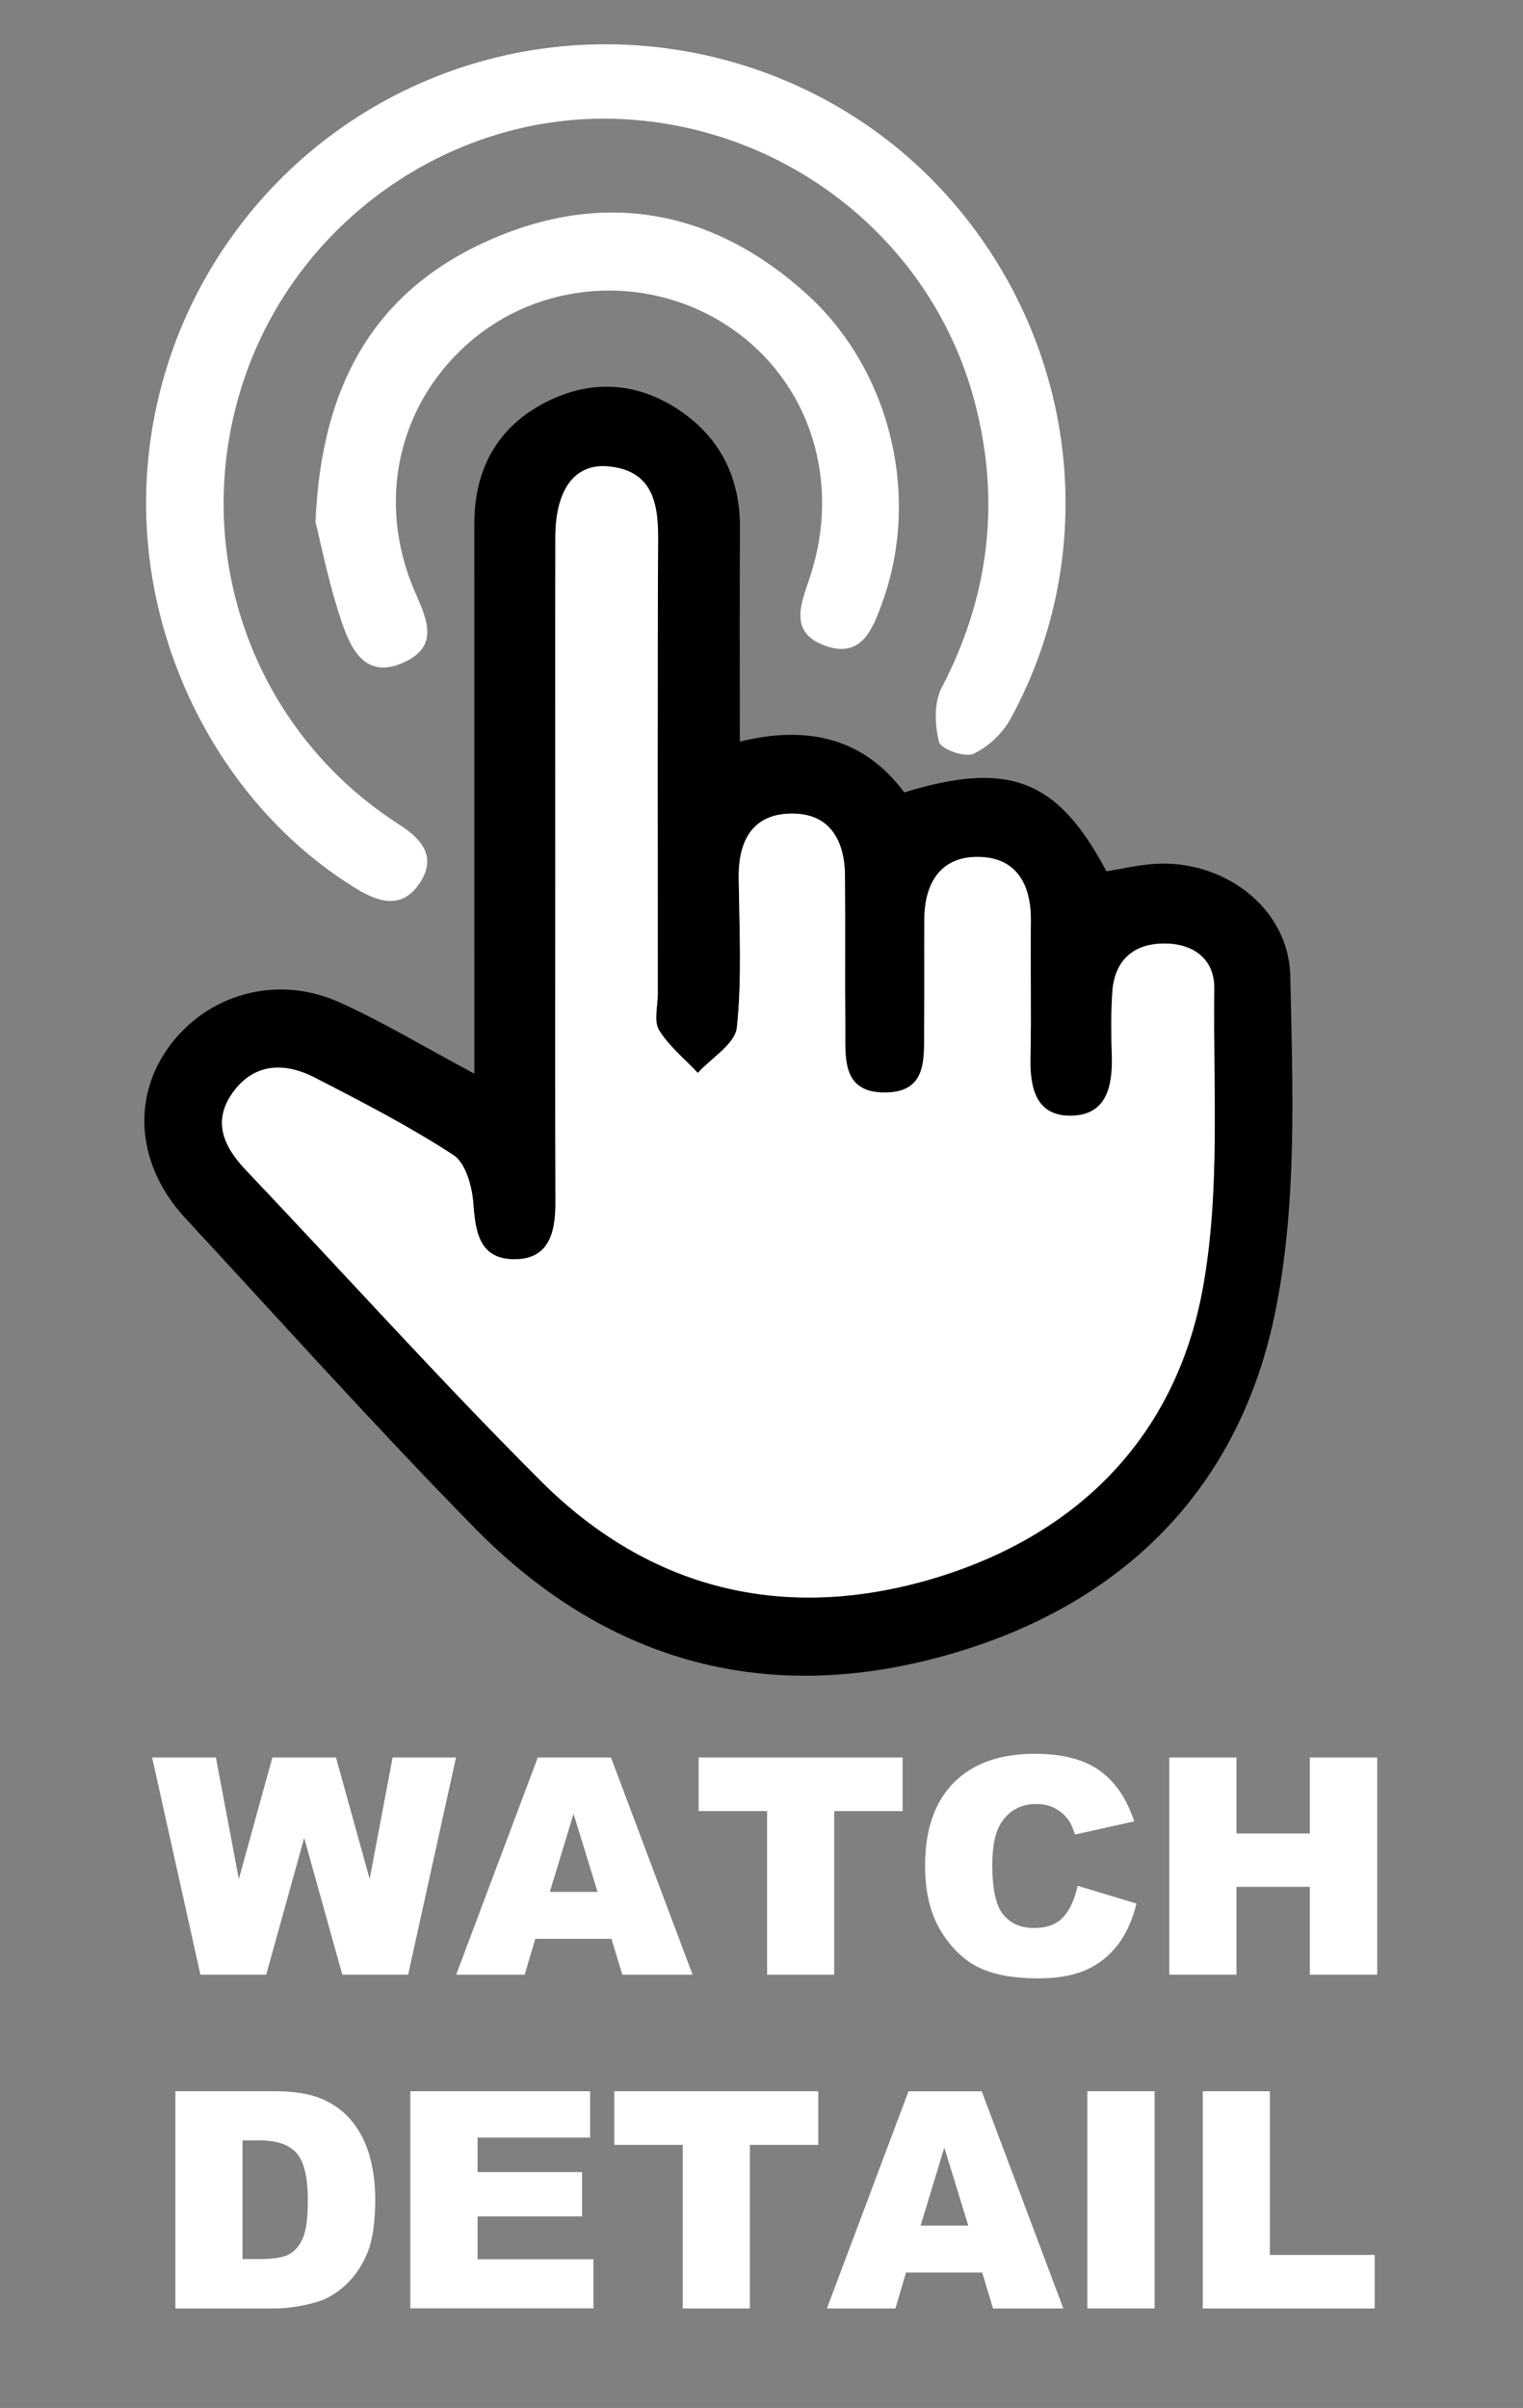
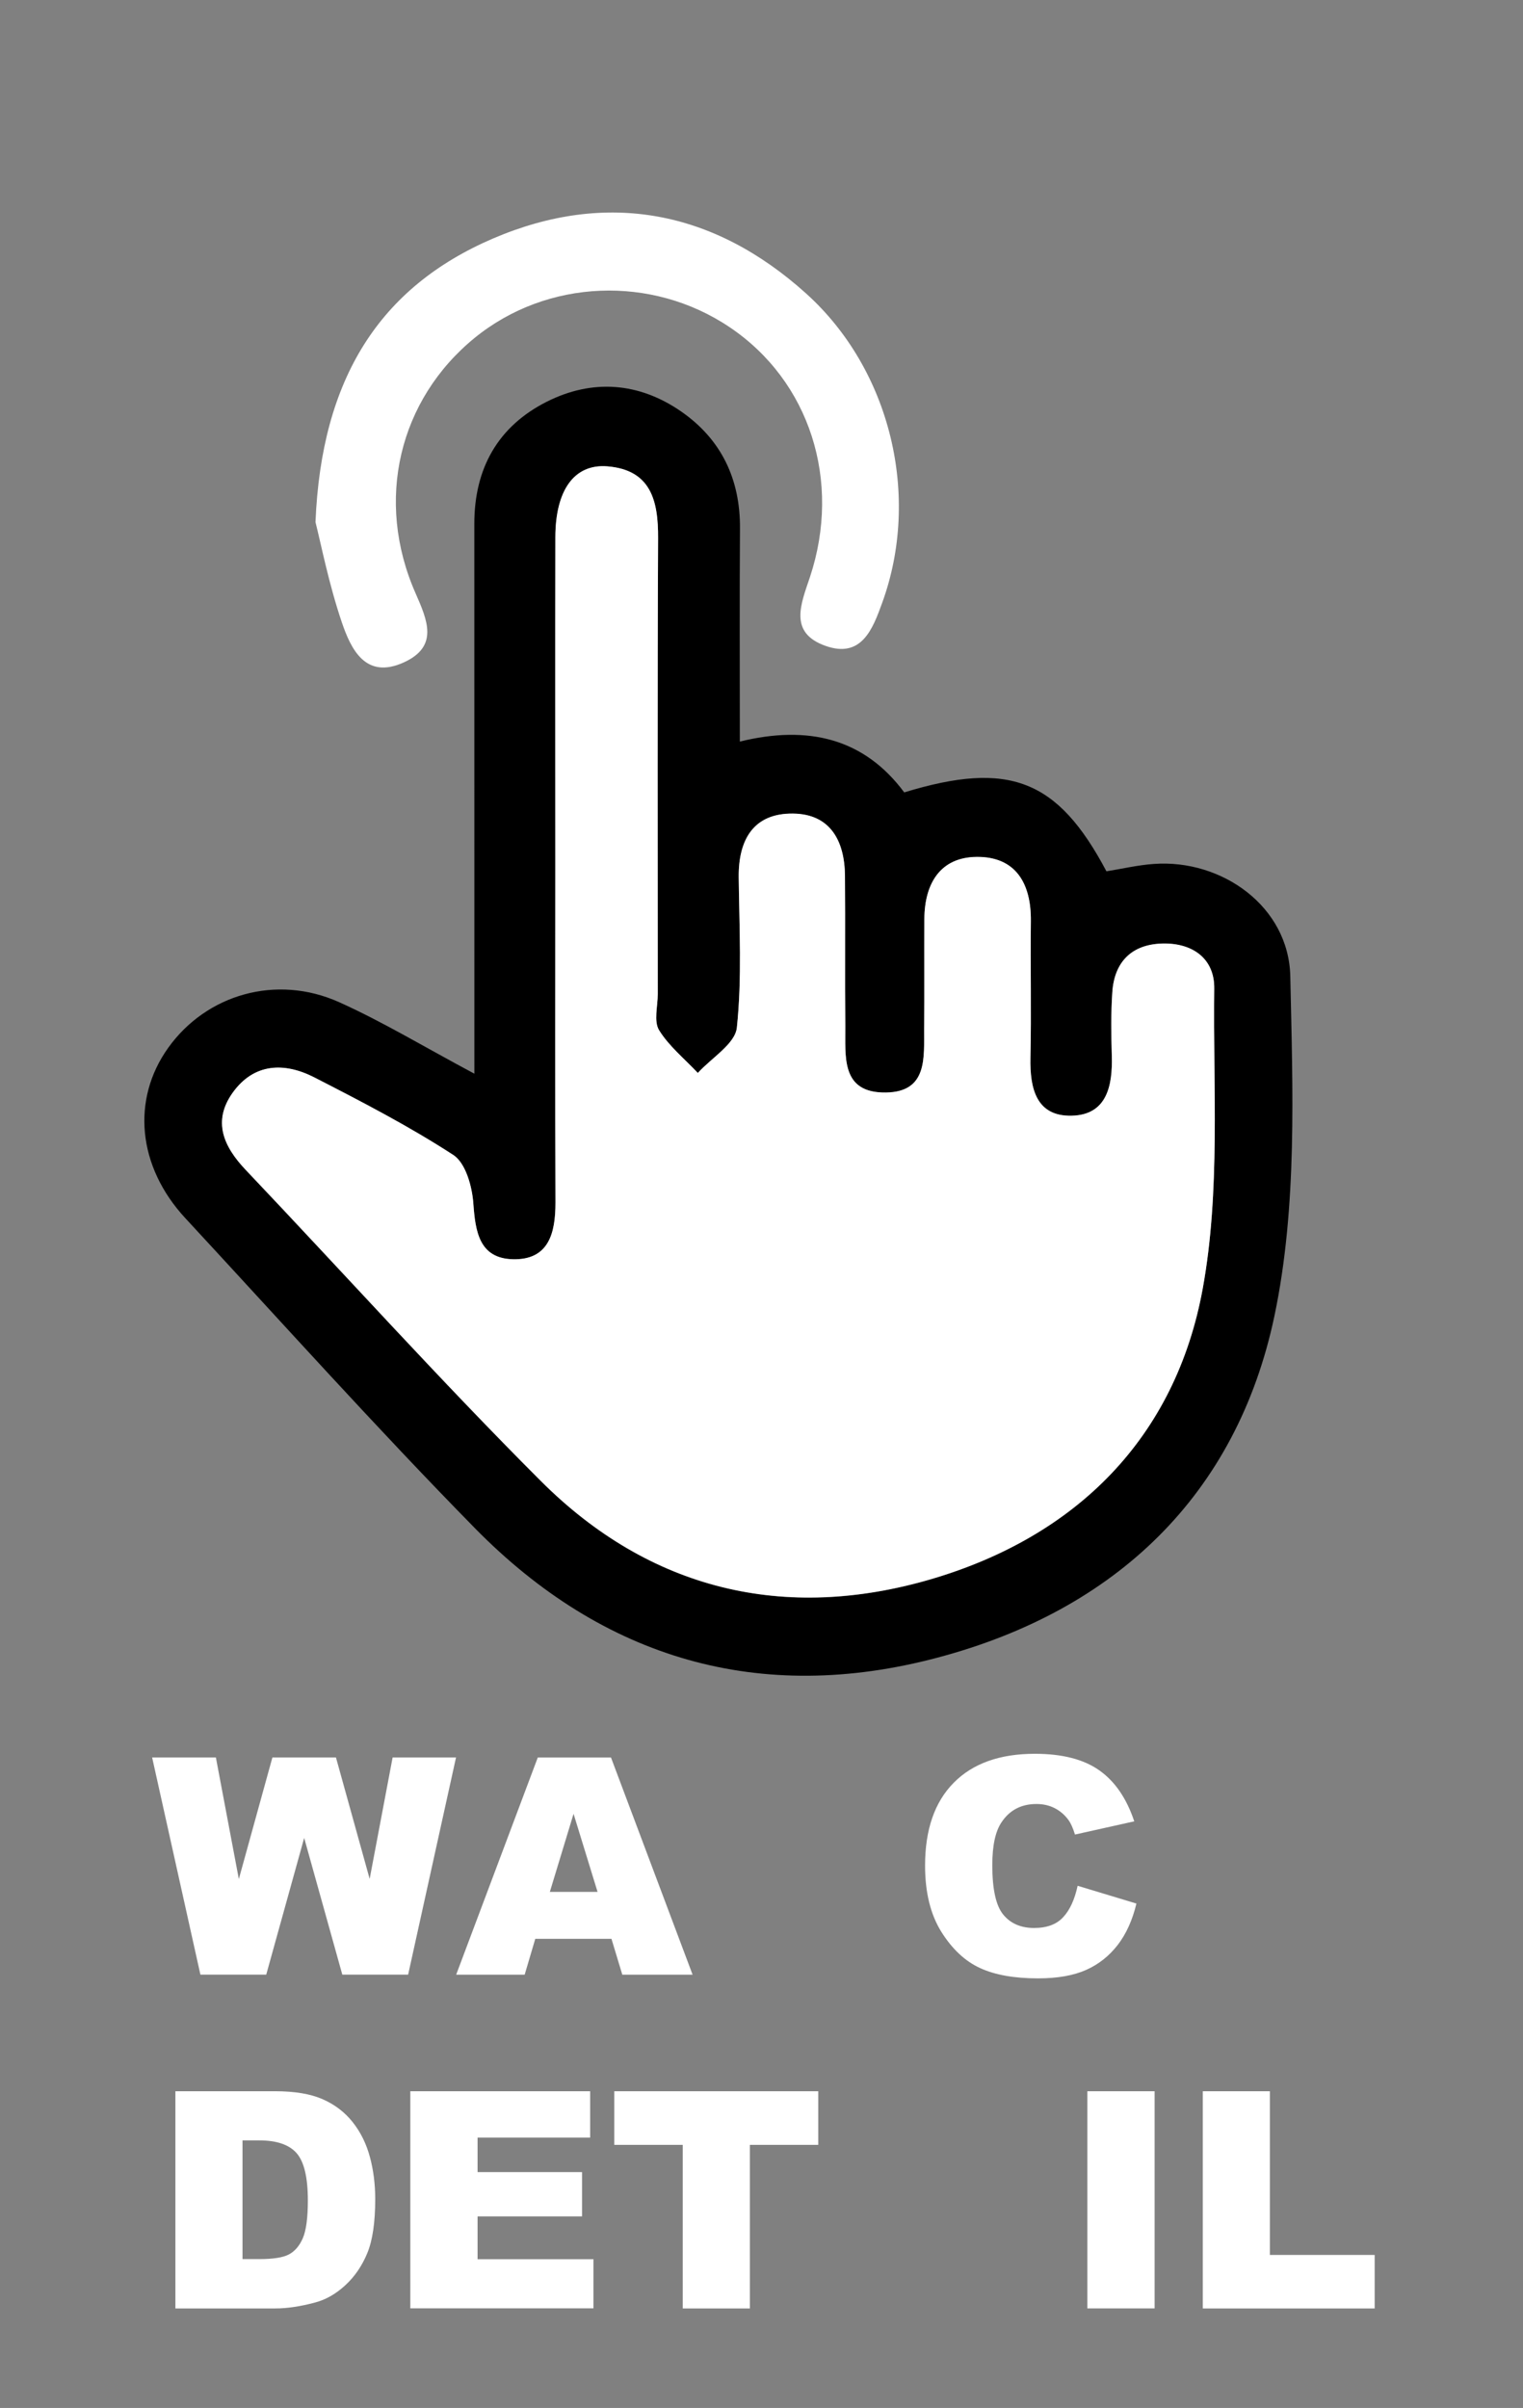
<svg xmlns="http://www.w3.org/2000/svg" version="1.1" id="レイヤー_1" x="0px" y="0px" width="32.305px" height="51.08px" viewBox="0 0 32.305 51.08" enable-background="new 0 0 32.305 51.08" xml:space="preserve">
  <rect x="0" y="0" width="32.305" height="51.08" fill="#808080" stroke="none" />
  <g>
    <g>
      <path fill="#FFFFFF" d="M3.227,37.281h1.352l0.487,2.579l0.712-2.579h1.348l0.715,2.576l0.487-2.576h1.345l-1.016,4.607H7.261    l-0.809-2.9l-0.805,2.9H4.251L3.227,37.281z" />
      <path fill="#FFFFFF" d="M12.97,41.128h-1.616l-0.225,0.761H9.676l1.731-4.607h1.553l1.731,4.607H13.2L12.97,41.128z     M12.675,40.132l-0.509-1.656l-0.503,1.656H12.675z" />
-       <path fill="#FFFFFF" d="M14.819,37.281h4.327v1.138h-1.451v3.47h-1.424v-3.47h-1.452V37.281z" />
      <path fill="#FFFFFF" d="M22.858,40.003l1.247,0.377c-0.084,0.351-0.216,0.643-0.396,0.877c-0.181,0.234-0.404,0.412-0.671,0.531    c-0.268,0.119-0.607,0.179-1.021,0.179c-0.5,0-0.909-0.072-1.227-0.218s-0.592-0.401-0.822-0.768    c-0.23-0.367-0.346-0.836-0.346-1.407c0-0.762,0.203-1.348,0.608-1.757c0.405-0.41,0.979-0.614,1.721-0.614    c0.58,0,1.036,0.117,1.368,0.352c0.332,0.235,0.579,0.596,0.74,1.081l-1.257,0.28c-0.044-0.141-0.09-0.243-0.139-0.309    c-0.079-0.108-0.177-0.192-0.292-0.251s-0.244-0.088-0.387-0.088c-0.322,0-0.569,0.13-0.741,0.389    c-0.13,0.193-0.195,0.495-0.195,0.907c0,0.511,0.077,0.861,0.232,1.05c0.155,0.189,0.373,0.284,0.654,0.284    c0.271,0,0.478-0.076,0.617-0.229C22.694,40.517,22.795,40.294,22.858,40.003z" />
-       <path fill="#FFFFFF" d="M24.803,37.281h1.424v1.612h1.556v-1.612h1.43v4.607h-1.43v-1.863h-1.556v1.863h-1.424V37.281z" />
      <path fill="#FFFFFF" d="M3.72,44.361h2.115c0.417,0,0.754,0.057,1.01,0.17c0.257,0.113,0.469,0.275,0.637,0.487    s0.289,0.458,0.364,0.738c0.076,0.281,0.113,0.578,0.113,0.893c0,0.492-0.056,0.874-0.168,1.146s-0.268,0.499-0.467,0.682    c-0.199,0.184-0.413,0.306-0.641,0.366c-0.312,0.084-0.596,0.126-0.849,0.126H3.72V44.361z M5.144,45.405v2.517h0.349    c0.298,0,0.509-0.032,0.635-0.099s0.225-0.182,0.296-0.346c0.07-0.164,0.106-0.431,0.106-0.8c0-0.488-0.08-0.822-0.239-1.003    c-0.159-0.18-0.423-0.27-0.792-0.27H5.144z" />
      <path fill="#FFFFFF" d="M8.703,44.361h3.815v0.984H10.13v0.731h2.216v0.94H10.13v0.908h2.458v1.043H8.703V44.361z" />
      <path fill="#FFFFFF" d="M13.03,44.361h4.327v1.138h-1.451v3.47h-1.424v-3.47H13.03V44.361z" />
-       <path fill="#FFFFFF" d="M20.834,48.208h-1.616l-0.225,0.761H17.54l1.731-4.607h1.553l1.731,4.607h-1.491L20.834,48.208z     M20.539,47.212l-0.509-1.656l-0.503,1.656H20.539z" />
      <path fill="#FFFFFF" d="M23.064,44.361h1.427v4.607h-1.427V44.361z" />
      <path fill="#FFFFFF" d="M25.513,44.361h1.423v3.473h2.223v1.135h-3.646V44.361z" />
    </g>
    <g>
      <path fill-rule="evenodd" clip-rule="evenodd" d="M10.062,22.776c0-3.995,0-7.831-0.001-11.666c0-1.172,0.5-2.068,1.542-2.591    c0.965-0.484,1.951-0.409,2.844,0.209c0.852,0.59,1.256,1.435,1.249,2.481c-0.01,1.479-0.003,2.957-0.003,4.522    c1.449-0.355,2.635-0.069,3.487,1.078c2.223-0.68,3.256-0.277,4.289,1.674c0.323-0.051,0.661-0.132,1.004-0.156    c1.445-0.106,2.865,0.903,2.896,2.384c0.051,2.404,0.152,4.88-0.337,7.206c-0.8,3.799-3.372,6.244-7.138,7.244    c-3.771,1.006-7.095,0.033-9.821-2.744c-2.101-2.141-4.104-4.375-6.142-6.576c-1.017-1.098-1.146-2.52-0.363-3.614    c0.811-1.134,2.292-1.565,3.623-0.969C8.123,21.677,9.003,22.211,10.062,22.776z M11.779,18.353c0,2.387-0.006,4.771,0.003,7.159    c0.001,0.646-0.141,1.224-0.908,1.203c-0.707-0.021-0.791-0.582-0.834-1.186c-0.025-0.358-0.163-0.856-0.425-1.026    c-0.942-0.613-1.947-1.133-2.95-1.647c-0.633-0.323-1.276-0.304-1.728,0.324c-0.435,0.607-0.195,1.143,0.276,1.64    c2.085,2.197,4.114,4.453,6.256,6.595c2.317,2.318,5.173,2.998,8.286,2.084c3.078-0.906,5.182-3,5.758-6.17    c0.375-2.066,0.217-4.231,0.243-6.355c0.008-0.646-0.471-0.974-1.105-0.956c-0.643,0.019-1.013,0.387-1.057,1.029    c-0.03,0.449-0.023,0.903-0.011,1.354c0.019,0.636-0.104,1.252-0.851,1.269c-0.752,0.018-0.889-0.58-0.875-1.229    c0.021-0.967-0.002-1.935,0.009-2.902c0.008-0.795-0.32-1.367-1.151-1.359c-0.776,0.009-1.104,0.571-1.108,1.315    c-0.005,0.772,0.004,1.547-0.005,2.321c-0.005,0.609,0.084,1.351-0.81,1.362c-0.966,0.014-0.855-0.771-0.862-1.409    c-0.01-1.062,0.002-2.128-0.007-3.19c-0.007-0.736-0.309-1.31-1.101-1.318c-0.839-0.011-1.161,0.554-1.153,1.351    c0.012,1.063,0.072,2.135-0.039,3.188c-0.036,0.347-0.54,0.644-0.828,0.963c-0.281-0.299-0.613-0.568-0.823-0.909    c-0.115-0.19-0.027-0.505-0.027-0.762c0-3.225-0.008-6.448,0.007-9.673c0.005-0.795-0.152-1.45-1.078-1.524    c-0.703-0.055-1.098,0.51-1.101,1.497C11.775,13.71,11.779,16.032,11.779,18.353z" />
-       <path fill-rule="evenodd" clip-rule="evenodd" fill="#FFFFFF" d="M3.099,10.651c0.011-4.044,2.536-7.673,6.328-9.094    c3.791-1.419,8.104-0.34,10.748,2.69c2.683,3.074,3.197,7.45,1.263,10.997c-0.169,0.31-0.479,0.603-0.793,0.748    c-0.181,0.083-0.692-0.105-0.727-0.253c-0.09-0.36-0.11-0.83,0.054-1.146c1.017-1.951,1.259-3.981,0.696-6.091    c-0.922-3.461-4.074-5.896-7.68-5.983C9.511,2.437,6.292,4.715,5.174,8.055c-1.143,3.405,0.04,7.113,2.93,9.189    c0.133,0.095,0.266,0.185,0.4,0.272c0.451,0.293,0.754,0.667,0.41,1.2c-0.362,0.562-0.842,0.446-1.341,0.144    C4.848,17.203,3.09,13.986,3.099,10.651z" />
      <path fill-rule="evenodd" clip-rule="evenodd" fill="#FFFFFF" d="M6.692,11.076c0.125-3.05,1.364-4.986,3.769-6.018    c2.41-1.031,4.683-0.595,6.639,1.169c1.795,1.62,2.435,4.303,1.612,6.562c-0.201,0.556-0.438,1.186-1.207,0.91    c-0.781-0.28-0.516-0.886-0.325-1.457c0.678-2.044-0.009-4.16-1.7-5.299c-1.656-1.117-3.876-1.025-5.41,0.223    c-1.609,1.312-2.122,3.449-1.257,5.415c0.253,0.576,0.496,1.128-0.242,1.468c-0.814,0.374-1.125-0.272-1.322-0.852    C6.974,12.385,6.808,11.534,6.692,11.076z" />
      <path fill-rule="evenodd" clip-rule="evenodd" fill="#FFFFFF" d="M11.779,18.353c0-2.32-0.004-4.643,0.001-6.964    c0.003-0.987,0.397-1.552,1.101-1.497c0.926,0.074,1.083,0.729,1.078,1.524c-0.015,3.225-0.007,6.448-0.007,9.673    c0,0.257-0.088,0.571,0.027,0.762c0.21,0.341,0.542,0.61,0.823,0.909c0.288-0.319,0.792-0.616,0.828-0.963    c0.111-1.053,0.051-2.124,0.039-3.188c-0.008-0.797,0.314-1.361,1.153-1.351c0.792,0.009,1.094,0.582,1.101,1.318    c0.009,1.062-0.003,2.128,0.007,3.19c0.007,0.639-0.104,1.423,0.862,1.409c0.894-0.012,0.805-0.753,0.81-1.362    c0.009-0.774,0-1.549,0.005-2.321c0.005-0.744,0.332-1.307,1.108-1.315c0.831-0.008,1.159,0.564,1.151,1.359    c-0.011,0.968,0.012,1.936-0.009,2.902c-0.014,0.649,0.123,1.247,0.875,1.229c0.746-0.017,0.869-0.633,0.851-1.269    c-0.013-0.451-0.02-0.905,0.011-1.354c0.044-0.643,0.414-1.011,1.057-1.029c0.635-0.018,1.113,0.31,1.105,0.956    c-0.026,2.124,0.132,4.289-0.243,6.355c-0.576,3.17-2.68,5.264-5.758,6.17c-3.113,0.914-5.969,0.234-8.286-2.084    c-2.142-2.143-4.171-4.398-6.256-6.595c-0.472-0.497-0.711-1.032-0.276-1.64c0.451-0.628,1.095-0.647,1.728-0.324    c1.003,0.515,2.008,1.034,2.95,1.647c0.262,0.17,0.399,0.668,0.425,1.026c0.043,0.604,0.127,1.165,0.834,1.186    c0.768,0.021,0.909-0.556,0.908-1.203C11.773,23.124,11.779,20.739,11.779,18.353z" />
    </g>
  </g>
</svg>